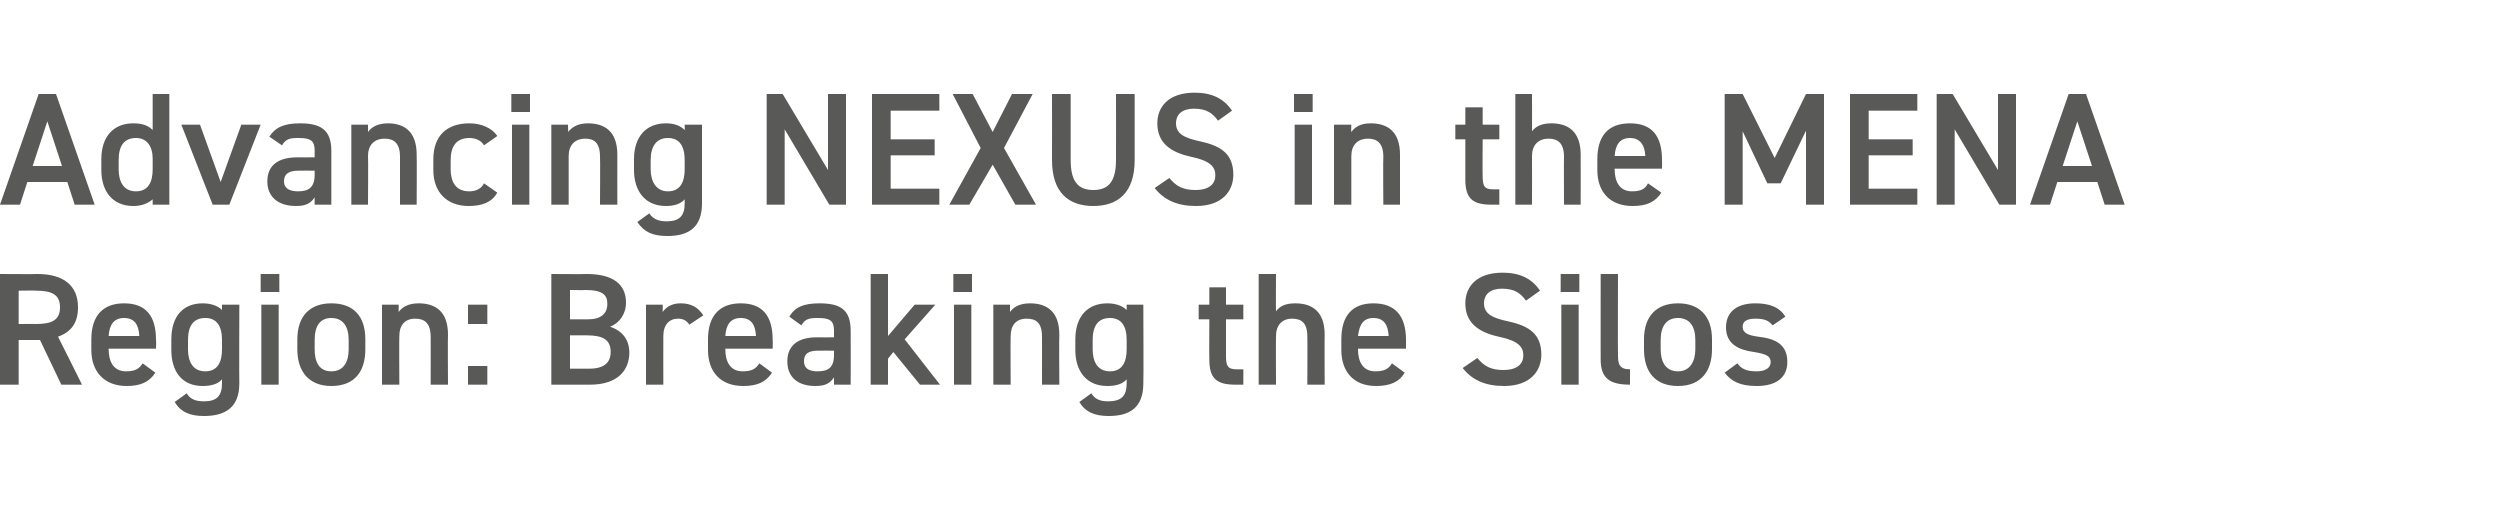
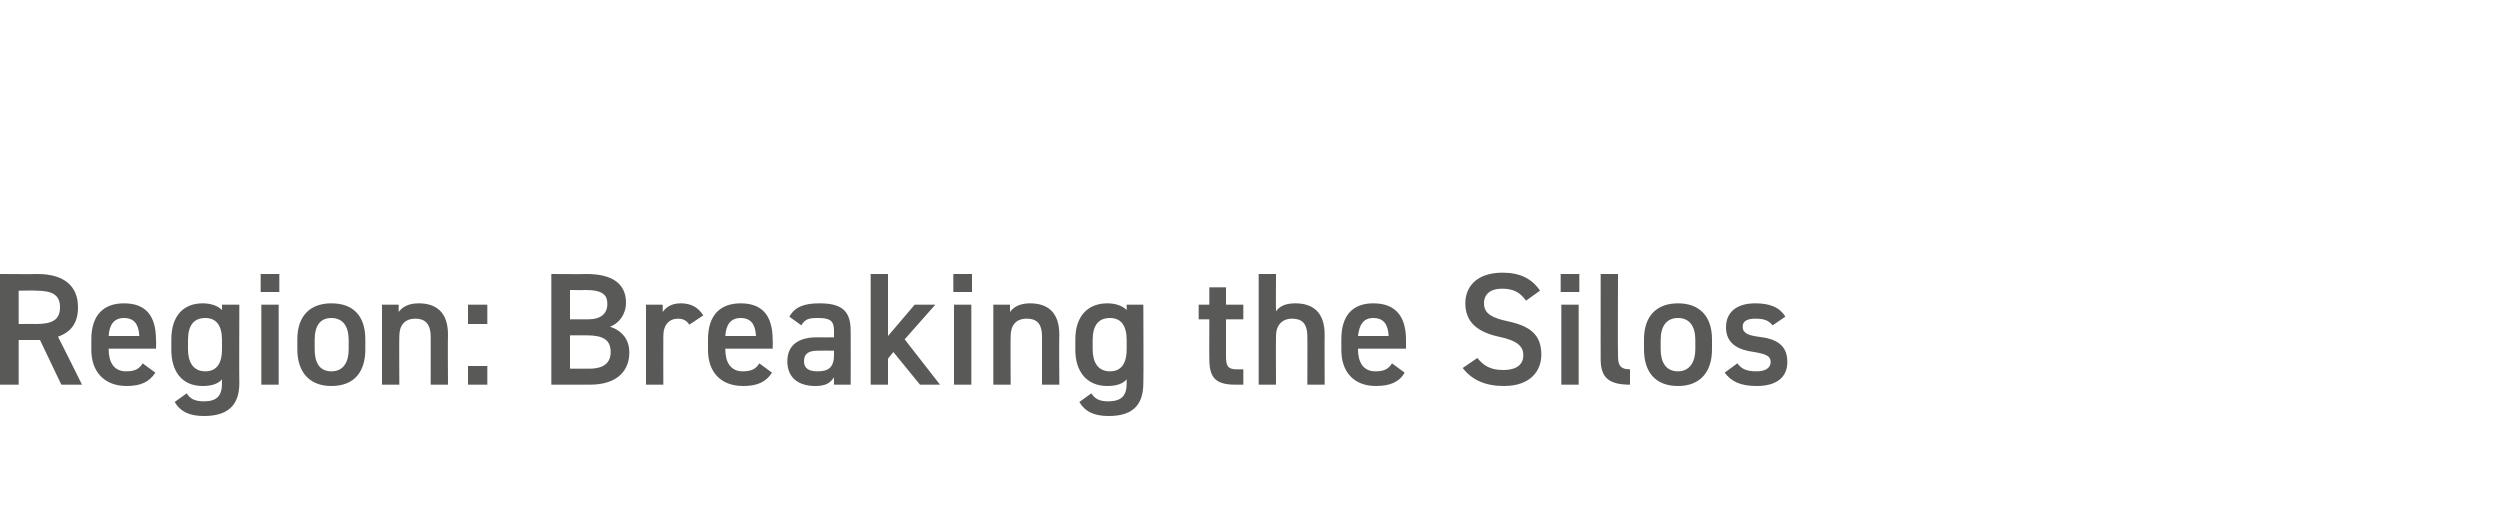
<svg xmlns="http://www.w3.org/2000/svg" xmlns:xlink="http://www.w3.org/1999/xlink" version="1.1" width="375px" height="76.3px" viewBox="0 0 375 76.3">
  <desc>￼ ￼</desc>
  <defs />
  <g id="Polygon349585">
    <path d="M 9.2 57.7 L 6 51 L 2.8 51 L 2.8 57.7 L 0 57.7 L 0 41.1 C 0 41.1 5.64 41.14 5.6 41.1 C 9.5 41.1 11.7 42.8 11.7 46.1 C 11.7 48.4 10.7 49.8 8.7 50.5 C 8.74 50.52 12.3 57.7 12.3 57.7 L 9.2 57.7 Z M 5.4 48.6 C 7.8 48.6 9 48 9 46.1 C 9 44.2 7.8 43.6 5.4 43.6 C 5.45 43.56 2.8 43.6 2.8 43.6 L 2.8 48.6 C 2.8 48.6 5.45 48.58 5.4 48.6 Z M 23.3 55.9 C 22.4 57.3 21.1 57.9 19 57.9 C 15.6 57.9 13.7 55.7 13.7 52.5 C 13.7 52.5 13.7 50.9 13.7 50.9 C 13.7 47.3 15.5 45.5 18.6 45.5 C 21.9 45.5 23.4 47.4 23.4 51 C 23.45 51 23.4 52.3 23.4 52.3 L 16.3 52.3 C 16.3 52.3 16.27 52.37 16.3 52.4 C 16.3 54.2 17 55.7 18.9 55.7 C 20.3 55.7 20.9 55.3 21.4 54.5 C 21.4 54.5 23.3 55.9 23.3 55.9 Z M 16.3 50.4 C 16.3 50.4 20.9 50.4 20.9 50.4 C 20.8 48.6 20.1 47.7 18.6 47.7 C 17.1 47.7 16.4 48.7 16.3 50.4 Z M 33.3 45.7 L 35.9 45.7 C 35.9 45.7 35.86 57.46 35.9 57.5 C 35.9 61.2 33.7 62.4 30.6 62.4 C 28.5 62.4 27.1 61.8 26.2 60.3 C 26.2 60.3 28 59 28 59 C 28.5 59.8 29.2 60.2 30.6 60.2 C 32.5 60.2 33.3 59.4 33.3 57.5 C 33.3 57.5 33.3 56.9 33.3 56.9 C 32.7 57.6 31.7 57.9 30.4 57.9 C 27.2 57.9 25.7 55.6 25.7 52.5 C 25.7 52.5 25.7 50.9 25.7 50.9 C 25.7 47.4 27.5 45.5 30.4 45.5 C 31.7 45.5 32.7 45.9 33.3 46.5 C 33.31 46.54 33.3 45.7 33.3 45.7 Z M 33.3 52.4 C 33.3 52.4 33.3 51 33.3 51 C 33.3 48.9 32.5 47.7 30.8 47.7 C 29 47.7 28.2 48.9 28.2 51 C 28.2 51 28.2 52.4 28.2 52.4 C 28.2 54.2 28.9 55.7 30.8 55.7 C 32.7 55.7 33.3 54.2 33.3 52.4 Z M 39.2 45.7 L 41.8 45.7 L 41.8 57.7 L 39.2 57.7 L 39.2 45.7 Z M 39.1 41.1 L 41.9 41.1 L 41.9 43.8 L 39.1 43.8 L 39.1 41.1 Z M 54.8 52.4 C 54.8 55.6 53.3 57.9 49.7 57.9 C 46.4 57.9 44.6 55.8 44.6 52.4 C 44.6 52.4 44.6 50.9 44.6 50.9 C 44.6 47.4 46.5 45.5 49.7 45.5 C 53 45.5 54.8 47.4 54.8 50.9 C 54.8 50.9 54.8 52.4 54.8 52.4 Z M 52.3 52.4 C 52.3 52.4 52.3 51 52.3 51 C 52.3 48.9 51.4 47.7 49.7 47.7 C 48 47.7 47.2 48.9 47.2 51 C 47.2 51 47.2 52.4 47.2 52.4 C 47.2 54.2 47.8 55.7 49.7 55.7 C 51.6 55.7 52.3 54.2 52.3 52.4 Z M 57.3 45.7 L 59.8 45.7 C 59.8 45.7 59.81 46.78 59.8 46.8 C 60.3 46.1 61.2 45.5 62.8 45.5 C 65.3 45.5 67.2 46.7 67.2 50.2 C 67.15 50.18 67.2 57.7 67.2 57.7 L 64.6 57.7 C 64.6 57.7 64.61 50.47 64.6 50.5 C 64.6 48.4 63.6 47.8 62.3 47.8 C 60.7 47.8 59.9 48.8 59.9 50.4 C 59.86 50.45 59.9 57.7 59.9 57.7 L 57.3 57.7 L 57.3 45.7 Z M 73.1 48.6 L 70.2 48.6 L 70.2 45.7 L 73.1 45.7 L 73.1 48.6 Z M 73.1 57.7 L 70.2 57.7 L 70.2 54.9 L 73.1 54.9 L 73.1 57.7 Z M 88 41.1 C 91.9 41.1 93.9 42.6 93.9 45.4 C 93.9 47.1 92.9 48.5 91.5 49 C 93.3 49.6 94.4 50.9 94.4 52.9 C 94.4 55.4 92.8 57.7 88.5 57.7 C 88.54 57.7 82.7 57.7 82.7 57.7 L 82.7 41.1 C 82.7 41.1 88.01 41.14 88 41.1 Z M 85.5 55.3 C 85.5 55.3 88.37 55.3 88.4 55.3 C 90.6 55.3 91.6 54.4 91.6 52.8 C 91.6 51 90.5 50.3 88 50.3 C 88.03 50.3 85.5 50.3 85.5 50.3 L 85.5 55.3 Z M 85.5 47.9 C 85.5 47.9 88.18 47.9 88.2 47.9 C 90.2 47.9 91.1 47 91.1 45.6 C 91.1 44.3 90.5 43.5 87.8 43.5 C 87.82 43.54 85.5 43.5 85.5 43.5 L 85.5 47.9 Z M 103.4 48.7 C 103 48.1 102.5 47.8 101.7 47.8 C 100.4 47.8 99.5 48.7 99.5 50.4 C 99.48 50.45 99.5 57.7 99.5 57.7 L 96.9 57.7 L 96.9 45.7 L 99.4 45.7 C 99.4 45.7 99.43 46.78 99.4 46.8 C 99.9 46.1 100.7 45.5 102.1 45.5 C 103.7 45.5 104.7 46.1 105.5 47.3 C 105.5 47.3 103.4 48.7 103.4 48.7 Z M 115.8 55.9 C 114.9 57.3 113.6 57.9 111.5 57.9 C 108 57.9 106.2 55.7 106.2 52.5 C 106.2 52.5 106.2 50.9 106.2 50.9 C 106.2 47.3 108 45.5 111.1 45.5 C 114.4 45.5 115.9 47.4 115.9 51 C 115.94 51 115.9 52.3 115.9 52.3 L 108.8 52.3 C 108.8 52.3 108.77 52.37 108.8 52.4 C 108.8 54.2 109.5 55.7 111.4 55.7 C 112.8 55.7 113.4 55.3 113.9 54.5 C 113.9 54.5 115.8 55.9 115.8 55.9 Z M 108.8 50.4 C 108.8 50.4 113.4 50.4 113.4 50.4 C 113.3 48.6 112.6 47.7 111.1 47.7 C 109.6 47.7 108.9 48.7 108.8 50.4 Z M 122.5 50.6 C 122.52 50.62 125.1 50.6 125.1 50.6 C 125.1 50.6 125.11 49.61 125.1 49.6 C 125.1 48.1 124.5 47.7 122.7 47.7 C 121.4 47.7 120.8 47.8 120.2 48.8 C 120.2 48.8 118.4 47.5 118.4 47.5 C 119.2 46.1 120.5 45.5 122.9 45.5 C 126 45.5 127.6 46.4 127.6 49.6 C 127.63 49.63 127.6 57.7 127.6 57.7 L 125.1 57.7 C 125.1 57.7 125.11 56.59 125.1 56.6 C 124.5 57.5 123.8 57.9 122.3 57.9 C 119.7 57.9 118.1 56.6 118.1 54.2 C 118.1 51.6 120 50.6 122.5 50.6 Z M 125.1 52.6 C 125.1 52.6 122.71 52.58 122.7 52.6 C 121.2 52.6 120.6 53.1 120.6 54.2 C 120.6 55.3 121.4 55.7 122.6 55.7 C 124.2 55.7 125.1 55.2 125.1 53.2 C 125.11 53.16 125.1 52.6 125.1 52.6 Z M 140.3 45.7 L 135.7 50.9 L 141 57.7 L 138 57.7 L 134 52.8 L 133.2 53.8 L 133.2 57.7 L 130.6 57.7 L 130.6 41.1 L 133.2 41.1 L 133.2 50.4 L 137.2 45.7 L 140.3 45.7 Z M 143.1 45.7 L 145.7 45.7 L 145.7 57.7 L 143.1 57.7 L 143.1 45.7 Z M 143 41.1 L 145.8 41.1 L 145.8 43.8 L 143 43.8 L 143 41.1 Z M 149 45.7 L 151.5 45.7 C 151.5 45.7 151.51 46.78 151.5 46.8 C 152 46.1 152.9 45.5 154.5 45.5 C 157 45.5 158.9 46.7 158.9 50.2 C 158.85 50.18 158.9 57.7 158.9 57.7 L 156.3 57.7 C 156.3 57.7 156.31 50.47 156.3 50.5 C 156.3 48.4 155.4 47.8 154 47.8 C 152.4 47.8 151.6 48.8 151.6 50.4 C 151.56 50.45 151.6 57.7 151.6 57.7 L 149 57.7 L 149 45.7 Z M 169 45.7 L 171.5 45.7 C 171.5 45.7 171.55 57.46 171.5 57.5 C 171.5 61.2 169.4 62.4 166.3 62.4 C 164.2 62.4 162.8 61.8 161.9 60.3 C 161.9 60.3 163.7 59 163.7 59 C 164.2 59.8 164.9 60.2 166.2 60.2 C 168.2 60.2 169 59.4 169 57.5 C 169 57.5 169 56.9 169 56.9 C 168.4 57.6 167.4 57.9 166.1 57.9 C 162.9 57.9 161.3 55.6 161.3 52.5 C 161.3 52.5 161.3 50.9 161.3 50.9 C 161.3 47.4 163.2 45.5 166.1 45.5 C 167.4 45.5 168.4 45.9 169 46.5 C 169.01 46.54 169 45.7 169 45.7 Z M 169 52.4 C 169 52.4 169 51 169 51 C 169 48.9 168.2 47.7 166.5 47.7 C 164.7 47.7 163.9 48.9 163.9 51 C 163.9 51 163.9 52.4 163.9 52.4 C 163.9 54.2 164.6 55.7 166.5 55.7 C 168.4 55.7 169 54.2 169 52.4 Z M 179.8 45.7 L 181.4 45.7 L 181.4 43.1 L 183.9 43.1 L 183.9 45.7 L 186.5 45.7 L 186.5 47.9 L 183.9 47.9 C 183.9 47.9 183.91 53.4 183.9 53.4 C 183.9 54.8 184.1 55.4 185.5 55.4 C 185.47 55.39 186.5 55.4 186.5 55.4 L 186.5 57.7 C 186.5 57.7 185.28 57.7 185.3 57.7 C 182.4 57.7 181.4 56.7 181.4 53.9 C 181.37 53.88 181.4 47.9 181.4 47.9 L 179.8 47.9 L 179.8 45.7 Z M 188.8 41.1 L 191.4 41.1 C 191.4 41.1 191.37 46.73 191.4 46.7 C 191.9 46 192.7 45.5 194.3 45.5 C 196.8 45.5 198.7 46.7 198.7 50.2 C 198.67 50.18 198.7 57.7 198.7 57.7 L 196.1 57.7 C 196.1 57.7 196.13 50.47 196.1 50.5 C 196.1 48.4 195.2 47.8 193.8 47.8 C 192.3 47.8 191.4 48.8 191.4 50.4 C 191.37 50.45 191.4 57.7 191.4 57.7 L 188.8 57.7 L 188.8 41.1 Z M 210.7 55.9 C 209.9 57.3 208.5 57.9 206.4 57.9 C 203 57.9 201.2 55.7 201.2 52.5 C 201.2 52.5 201.2 50.9 201.2 50.9 C 201.2 47.3 202.9 45.5 206 45.5 C 209.3 45.5 210.9 47.4 210.9 51 C 210.89 51 210.9 52.3 210.9 52.3 L 203.7 52.3 C 203.7 52.3 203.71 52.37 203.7 52.4 C 203.7 54.2 204.4 55.7 206.3 55.7 C 207.7 55.7 208.3 55.3 208.8 54.5 C 208.8 54.5 210.7 55.9 210.7 55.9 Z M 203.7 50.4 C 203.7 50.4 208.3 50.4 208.3 50.4 C 208.2 48.6 207.5 47.7 206 47.7 C 204.5 47.7 203.9 48.7 203.7 50.4 Z M 228.9 45.1 C 228.1 44 227.2 43.3 225.3 43.3 C 223.6 43.3 222.6 44.1 222.6 45.5 C 222.6 47.1 223.9 47.7 226.2 48.2 C 229.5 48.9 231.2 50.2 231.2 53.2 C 231.2 55.6 229.6 57.9 225.6 57.9 C 222.8 57.9 220.8 57 219.4 55.2 C 219.4 55.2 221.6 53.7 221.6 53.7 C 222.6 54.9 223.6 55.5 225.5 55.5 C 227.7 55.5 228.5 54.5 228.5 53.3 C 228.5 52 227.7 51.1 224.8 50.5 C 221.6 49.8 219.8 48.3 219.8 45.5 C 219.8 43 221.5 40.9 225.4 40.9 C 228 40.9 229.8 41.8 231 43.6 C 231 43.6 228.9 45.1 228.9 45.1 Z M 234.2 45.7 L 236.8 45.7 L 236.8 57.7 L 234.2 57.7 L 234.2 45.7 Z M 234.1 41.1 L 236.9 41.1 L 236.9 43.8 L 234.1 43.8 L 234.1 41.1 Z M 240.1 41.1 L 242.7 41.1 C 242.7 41.1 242.66 53.33 242.7 53.3 C 242.7 54.6 242.9 55.4 244.5 55.4 C 244.5 55.4 244.5 57.7 244.5 57.7 C 241.4 57.7 240.1 56.7 240.1 53.9 C 240.09 53.93 240.1 41.1 240.1 41.1 Z M 256.8 52.4 C 256.8 55.6 255.2 57.9 251.7 57.9 C 248.3 57.9 246.6 55.8 246.6 52.4 C 246.6 52.4 246.6 50.9 246.6 50.9 C 246.6 47.4 248.5 45.5 251.7 45.5 C 254.9 45.5 256.8 47.4 256.8 50.9 C 256.8 50.9 256.8 52.4 256.8 52.4 Z M 254.3 52.4 C 254.3 52.4 254.3 51 254.3 51 C 254.3 48.9 253.4 47.7 251.7 47.7 C 250 47.7 249.1 48.9 249.1 51 C 249.1 51 249.1 52.4 249.1 52.4 C 249.1 54.2 249.8 55.7 251.7 55.7 C 253.5 55.7 254.3 54.2 254.3 52.4 Z M 265.9 48.8 C 265.3 48.1 264.7 47.8 263.3 47.8 C 262.2 47.8 261.4 48.1 261.4 49 C 261.4 50 262.3 50.3 263.7 50.5 C 266.4 50.8 268.1 51.7 268.1 54.3 C 268.1 56.5 266.6 57.9 263.5 57.9 C 261 57.9 259.7 57.2 258.7 55.9 C 258.7 55.9 260.6 54.5 260.6 54.5 C 261.2 55.3 261.9 55.7 263.5 55.7 C 264.8 55.7 265.6 55.2 265.6 54.3 C 265.6 53.4 264.9 53.1 263.1 52.8 C 260.8 52.5 258.9 51.6 258.9 49.1 C 258.9 46.9 260.4 45.5 263.3 45.5 C 265.3 45.5 266.9 46 267.8 47.5 C 267.8 47.5 265.9 48.8 265.9 48.8 Z " stroke="none" fill="#595958" />
    <a xlink:href="https://www.icvanetwork.org/resource/advancing-nexus-in-the-mena-region-breaking-the-silos/" xlink:show="new" xlink:title="Advancing NEXUS in the MENA Region: Breaking the Silos">
-       <rect style="fill:transparent;" x="-1" y="40" width="269" height="22" />
-     </a>
+       </a>
  </g>
  <g id="Polygon349587">
-     <path d="M 0 30.7 L 5.8 14.1 L 8.4 14.1 L 14.2 30.7 L 11.2 30.7 L 10.1 27.3 L 4.1 27.3 L 3 30.7 L 0 30.7 Z M 4.9 24.9 L 9.3 24.9 L 7.1 18.2 L 4.9 24.9 Z M 22.9 14.1 L 25.4 14.1 L 25.4 30.7 L 22.9 30.7 C 22.9 30.7 22.9 29.86 22.9 29.9 C 22.2 30.5 21.3 30.9 20 30.9 C 16.8 30.9 15.2 28.6 15.2 25.5 C 15.2 25.5 15.2 23.9 15.2 23.9 C 15.2 20.4 17.1 18.5 20 18.5 C 21.3 18.5 22.2 18.8 22.9 19.5 C 22.9 19.54 22.9 14.1 22.9 14.1 Z M 22.9 25.4 C 22.9 25.4 22.9 23.8 22.9 23.8 C 22.9 21.9 22 20.7 20.4 20.7 C 18.6 20.7 17.8 21.9 17.8 24 C 17.8 24 17.8 25.4 17.8 25.4 C 17.8 27.2 18.5 28.7 20.4 28.7 C 22.3 28.7 22.9 27.2 22.9 25.4 Z M 39.1 18.7 L 34.4 30.7 L 31.9 30.7 L 27.2 18.7 L 30 18.7 L 33.1 27.3 L 36.2 18.7 L 39.1 18.7 Z M 44.6 23.6 C 44.59 23.62 47.2 23.6 47.2 23.6 C 47.2 23.6 47.18 22.61 47.2 22.6 C 47.2 21.1 46.6 20.7 44.8 20.7 C 43.5 20.7 42.9 20.8 42.3 21.8 C 42.3 21.8 40.4 20.5 40.4 20.5 C 41.3 19.1 42.6 18.5 45 18.5 C 48 18.5 49.7 19.4 49.7 22.6 C 49.7 22.63 49.7 30.7 49.7 30.7 L 47.2 30.7 C 47.2 30.7 47.18 29.59 47.2 29.6 C 46.6 30.5 45.9 30.9 44.4 30.9 C 41.8 30.9 40.1 29.6 40.1 27.2 C 40.1 24.6 42 23.6 44.6 23.6 Z M 47.2 25.6 C 47.2 25.6 44.78 25.58 44.8 25.6 C 43.3 25.6 42.6 26.1 42.6 27.2 C 42.6 28.3 43.5 28.7 44.7 28.7 C 46.2 28.7 47.2 28.2 47.2 26.2 C 47.18 26.16 47.2 25.6 47.2 25.6 Z M 52.7 18.7 L 55.2 18.7 C 55.2 18.7 55.2 19.78 55.2 19.8 C 55.7 19.1 56.6 18.5 58.2 18.5 C 60.6 18.5 62.5 19.7 62.5 23.2 C 62.54 23.18 62.5 30.7 62.5 30.7 L 60 30.7 C 60 30.7 60 23.47 60 23.5 C 60 21.4 59 20.8 57.7 20.8 C 56.1 20.8 55.2 21.8 55.2 23.4 C 55.25 23.45 55.2 30.7 55.2 30.7 L 52.7 30.7 L 52.7 18.7 Z M 74.6 28.9 C 73.8 30.3 72.4 30.9 70.3 30.9 C 67 30.9 65 28.8 65 25.5 C 65 25.5 65 23.9 65 23.9 C 65 20.4 67 18.5 70.4 18.5 C 72.2 18.5 73.8 19.2 74.6 20.4 C 74.6 20.4 72.6 21.8 72.6 21.8 C 72.2 21.1 71.4 20.7 70.4 20.7 C 68.5 20.7 67.6 21.9 67.6 24 C 67.6 24 67.6 25.4 67.6 25.4 C 67.6 27.2 68.3 28.7 70.4 28.7 C 71.4 28.7 72.2 28.3 72.6 27.5 C 72.6 27.5 74.6 28.9 74.6 28.9 Z M 76.8 18.7 L 79.4 18.7 L 79.4 30.7 L 76.8 30.7 L 76.8 18.7 Z M 76.7 14.1 L 79.5 14.1 L 79.5 16.8 L 76.7 16.8 L 76.7 14.1 Z M 82.7 18.7 L 85.2 18.7 C 85.2 18.7 85.25 19.78 85.2 19.8 C 85.8 19.1 86.6 18.5 88.2 18.5 C 90.7 18.5 92.6 19.7 92.6 23.2 C 92.59 23.18 92.6 30.7 92.6 30.7 L 90 30.7 C 90 30.7 90.05 23.47 90 23.5 C 90 21.4 89.1 20.8 87.8 20.8 C 86.2 20.8 85.3 21.8 85.3 23.4 C 85.29 23.45 85.3 30.7 85.3 30.7 L 82.7 30.7 L 82.7 18.7 Z M 102.7 18.7 L 105.3 18.7 C 105.3 18.7 105.29 30.46 105.3 30.5 C 105.3 34.2 103.2 35.4 100.1 35.4 C 97.9 35.4 96.6 34.8 95.6 33.3 C 95.6 33.3 97.4 32 97.4 32 C 97.9 32.8 98.7 33.2 100 33.2 C 101.9 33.2 102.7 32.4 102.7 30.5 C 102.7 30.5 102.7 29.9 102.7 29.9 C 102.1 30.6 101.1 30.9 99.9 30.9 C 96.7 30.9 95.1 28.6 95.1 25.5 C 95.1 25.5 95.1 23.9 95.1 23.9 C 95.1 20.4 97 18.5 99.9 18.5 C 101.2 18.5 102.1 18.9 102.7 19.5 C 102.74 19.54 102.7 18.7 102.7 18.7 Z M 102.7 25.4 C 102.7 25.4 102.7 24 102.7 24 C 102.7 21.9 101.9 20.7 100.2 20.7 C 98.5 20.7 97.6 21.9 97.6 24 C 97.6 24 97.6 25.4 97.6 25.4 C 97.6 27.2 98.4 28.7 100.2 28.7 C 102.1 28.7 102.7 27.2 102.7 25.4 Z M 126.9 14.1 L 126.9 30.7 L 124.4 30.7 L 117.7 19.4 L 117.7 30.7 L 115 30.7 L 115 14.1 L 117.4 14.1 L 124.2 25.5 L 124.2 14.1 L 126.9 14.1 Z M 140.9 14.1 L 140.9 16.6 L 133.6 16.6 L 133.6 20.9 L 140.2 20.9 L 140.2 23.3 L 133.6 23.3 L 133.6 28.3 L 140.9 28.3 L 140.9 30.7 L 130.8 30.7 L 130.8 14.1 L 140.9 14.1 Z M 142.4 30.7 L 147.1 22.2 L 142.9 14.1 L 145.9 14.1 L 148.9 19.8 L 151.8 14.1 L 154.9 14.1 L 150.6 22.2 L 155.4 30.7 L 152.3 30.7 L 148.9 24.7 L 145.4 30.7 L 142.4 30.7 Z M 170.2 14.1 C 170.2 14.1 170.21 23.98 170.2 24 C 170.2 28.9 167.7 30.9 164 30.9 C 160.3 30.9 157.8 28.9 157.8 24 C 157.82 24 157.8 14.1 157.8 14.1 L 160.6 14.1 C 160.6 14.1 160.61 24 160.6 24 C 160.6 27.2 161.7 28.5 164 28.5 C 166.3 28.5 167.4 27.2 167.4 24 C 167.42 24 167.4 14.1 167.4 14.1 L 170.2 14.1 Z M 182.7 18.1 C 181.9 17 181 16.3 179.1 16.3 C 177.4 16.3 176.4 17.1 176.4 18.5 C 176.4 20.1 177.7 20.7 180 21.2 C 183.3 21.9 185 23.2 185 26.2 C 185 28.6 183.4 30.9 179.4 30.9 C 176.6 30.9 174.6 30 173.2 28.2 C 173.2 28.2 175.4 26.7 175.4 26.7 C 176.4 27.9 177.4 28.5 179.3 28.5 C 181.5 28.5 182.3 27.5 182.3 26.3 C 182.3 25 181.5 24.1 178.6 23.5 C 175.4 22.8 173.6 21.3 173.6 18.5 C 173.6 16 175.3 13.9 179.2 13.9 C 181.8 13.9 183.6 14.8 184.8 16.6 C 184.8 16.6 182.7 18.1 182.7 18.1 Z M 194.2 18.7 L 196.8 18.7 L 196.8 30.7 L 194.2 30.7 L 194.2 18.7 Z M 194.1 14.1 L 196.9 14.1 L 196.9 16.8 L 194.1 16.8 L 194.1 14.1 Z M 200.1 18.7 L 202.7 18.7 C 202.7 18.7 202.65 19.78 202.7 19.8 C 203.2 19.1 204 18.5 205.6 18.5 C 208.1 18.5 210 19.7 210 23.2 C 210 23.18 210 30.7 210 30.7 L 207.5 30.7 C 207.5 30.7 207.45 23.47 207.5 23.5 C 207.5 21.4 206.5 20.8 205.2 20.8 C 203.6 20.8 202.7 21.8 202.7 23.4 C 202.7 23.45 202.7 30.7 202.7 30.7 L 200.1 30.7 L 200.1 18.7 Z M 218.3 18.7 L 219.8 18.7 L 219.8 16.1 L 222.4 16.1 L 222.4 18.7 L 224.9 18.7 L 224.9 20.9 L 222.4 20.9 C 222.4 20.9 222.36 26.4 222.4 26.4 C 222.4 27.8 222.6 28.4 223.9 28.4 C 223.92 28.39 224.9 28.4 224.9 28.4 L 224.9 30.7 C 224.9 30.7 223.73 30.7 223.7 30.7 C 220.8 30.7 219.8 29.7 219.8 26.9 C 219.81 26.88 219.8 20.9 219.8 20.9 L 218.3 20.9 L 218.3 18.7 Z M 227.3 14.1 L 229.8 14.1 C 229.8 14.1 229.82 19.73 229.8 19.7 C 230.3 19 231.2 18.5 232.7 18.5 C 235.2 18.5 237.1 19.7 237.1 23.2 C 237.12 23.18 237.1 30.7 237.1 30.7 L 234.6 30.7 C 234.6 30.7 234.57 23.47 234.6 23.5 C 234.6 21.4 233.6 20.8 232.3 20.8 C 230.7 20.8 229.8 21.8 229.8 23.4 C 229.82 23.45 229.8 30.7 229.8 30.7 L 227.3 30.7 L 227.3 14.1 Z M 249.2 28.9 C 248.3 30.3 247 30.9 244.9 30.9 C 241.4 30.9 239.6 28.7 239.6 25.5 C 239.6 25.5 239.6 23.9 239.6 23.9 C 239.6 20.3 241.3 18.5 244.5 18.5 C 247.8 18.5 249.3 20.4 249.3 24 C 249.33 24 249.3 25.3 249.3 25.3 L 242.2 25.3 C 242.2 25.3 242.16 25.37 242.2 25.4 C 242.2 27.2 242.9 28.7 244.8 28.7 C 246.2 28.7 246.8 28.3 247.2 27.5 C 247.2 27.5 249.2 28.9 249.2 28.9 Z M 242.2 23.4 C 242.2 23.4 246.8 23.4 246.8 23.4 C 246.7 21.6 245.9 20.7 244.5 20.7 C 243 20.7 242.3 21.7 242.2 23.4 Z M 266.2 23.7 L 270.9 14.1 L 273.6 14.1 L 273.6 30.7 L 270.9 30.7 L 270.9 19.6 L 267.1 27.5 L 265.1 27.5 L 261.4 19.7 L 261.4 30.7 L 258.7 30.7 L 258.7 14.1 L 261.4 14.1 L 266.2 23.7 Z M 287.6 14.1 L 287.6 16.6 L 280.3 16.6 L 280.3 20.9 L 286.9 20.9 L 286.9 23.3 L 280.3 23.3 L 280.3 28.3 L 287.6 28.3 L 287.6 30.7 L 277.5 30.7 L 277.5 14.1 L 287.6 14.1 Z M 302.4 14.1 L 302.4 30.7 L 299.9 30.7 L 293.2 19.4 L 293.2 30.7 L 290.5 30.7 L 290.5 14.1 L 292.9 14.1 L 299.7 25.5 L 299.7 14.1 L 302.4 14.1 Z M 304.5 30.7 L 310.3 14.1 L 312.9 14.1 L 318.7 30.7 L 315.7 30.7 L 314.6 27.3 L 308.6 27.3 L 307.5 30.7 L 304.5 30.7 Z M 309.4 24.9 L 313.8 24.9 L 311.6 18.2 L 309.4 24.9 Z " stroke="none" fill="#595958" />
    <a xlink:href="https://www.icvanetwork.org/resource/advancing-nexus-in-the-mena-region-breaking-the-silos/" xlink:show="new" xlink:title="Advancing NEXUS in the MENA Region: Breaking the Silos">
      <rect style="fill:transparent;" x="-1" y="13" width="320" height="22" />
    </a>
  </g>
</svg>